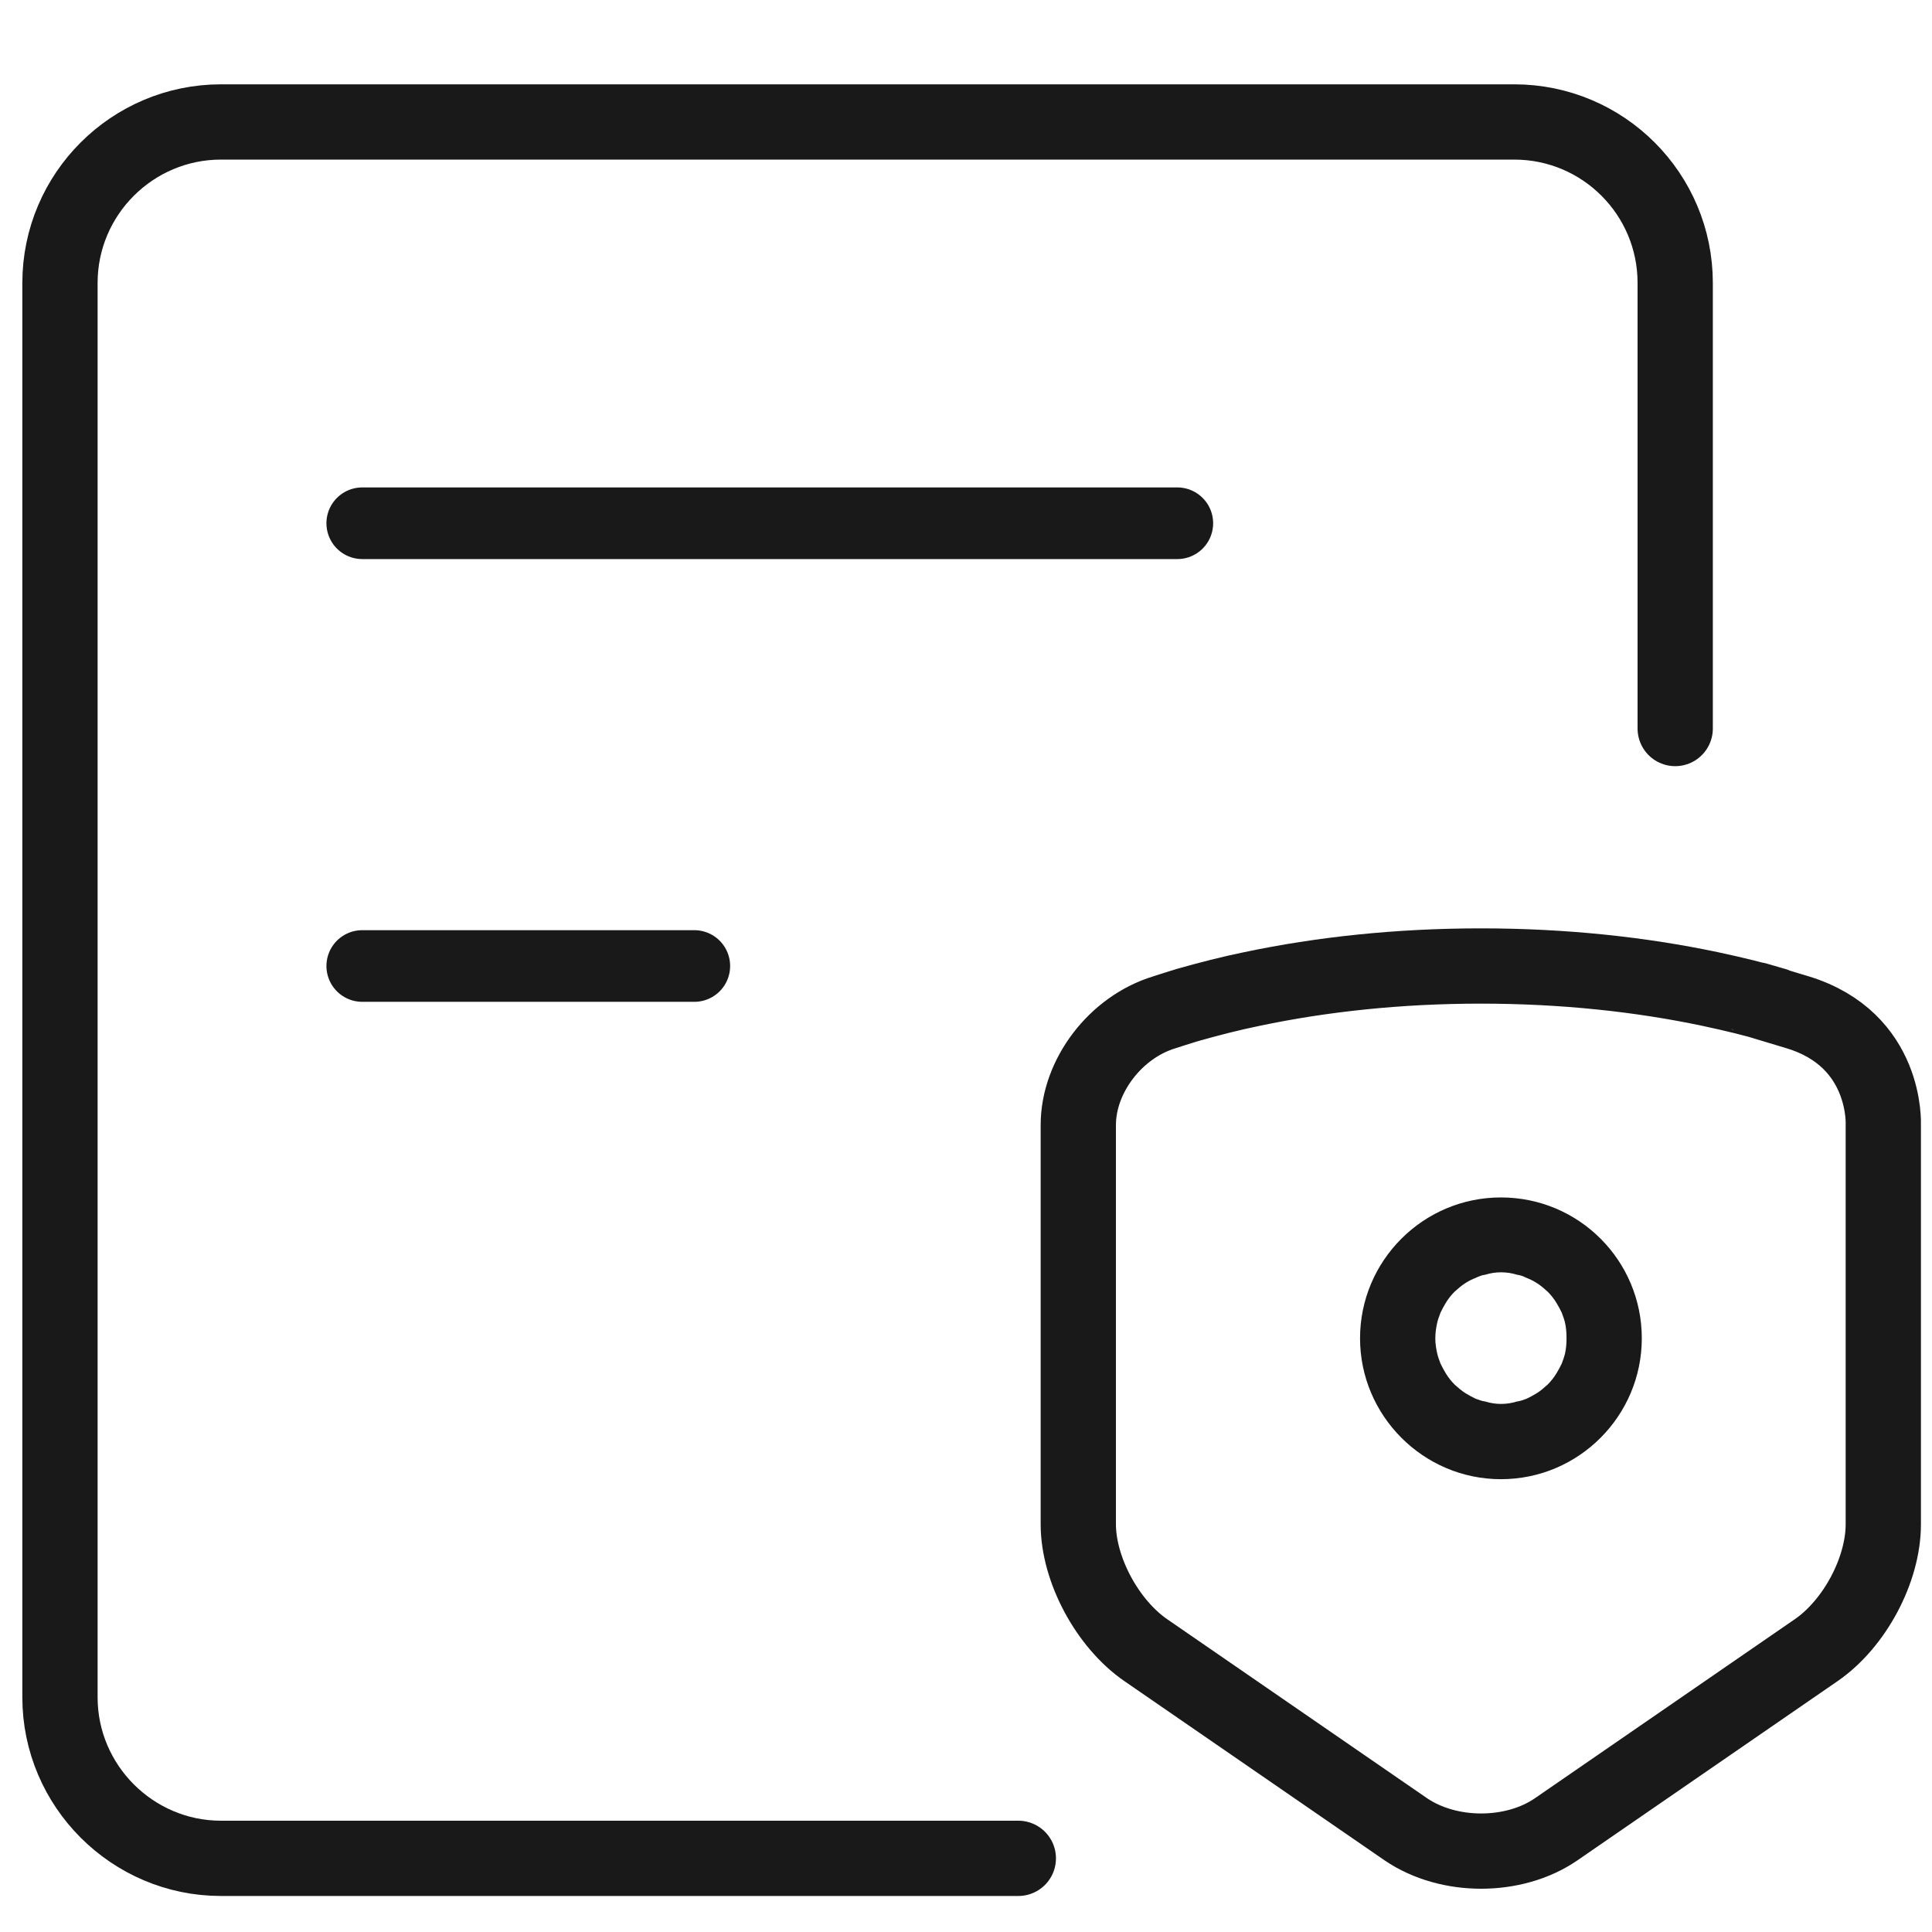
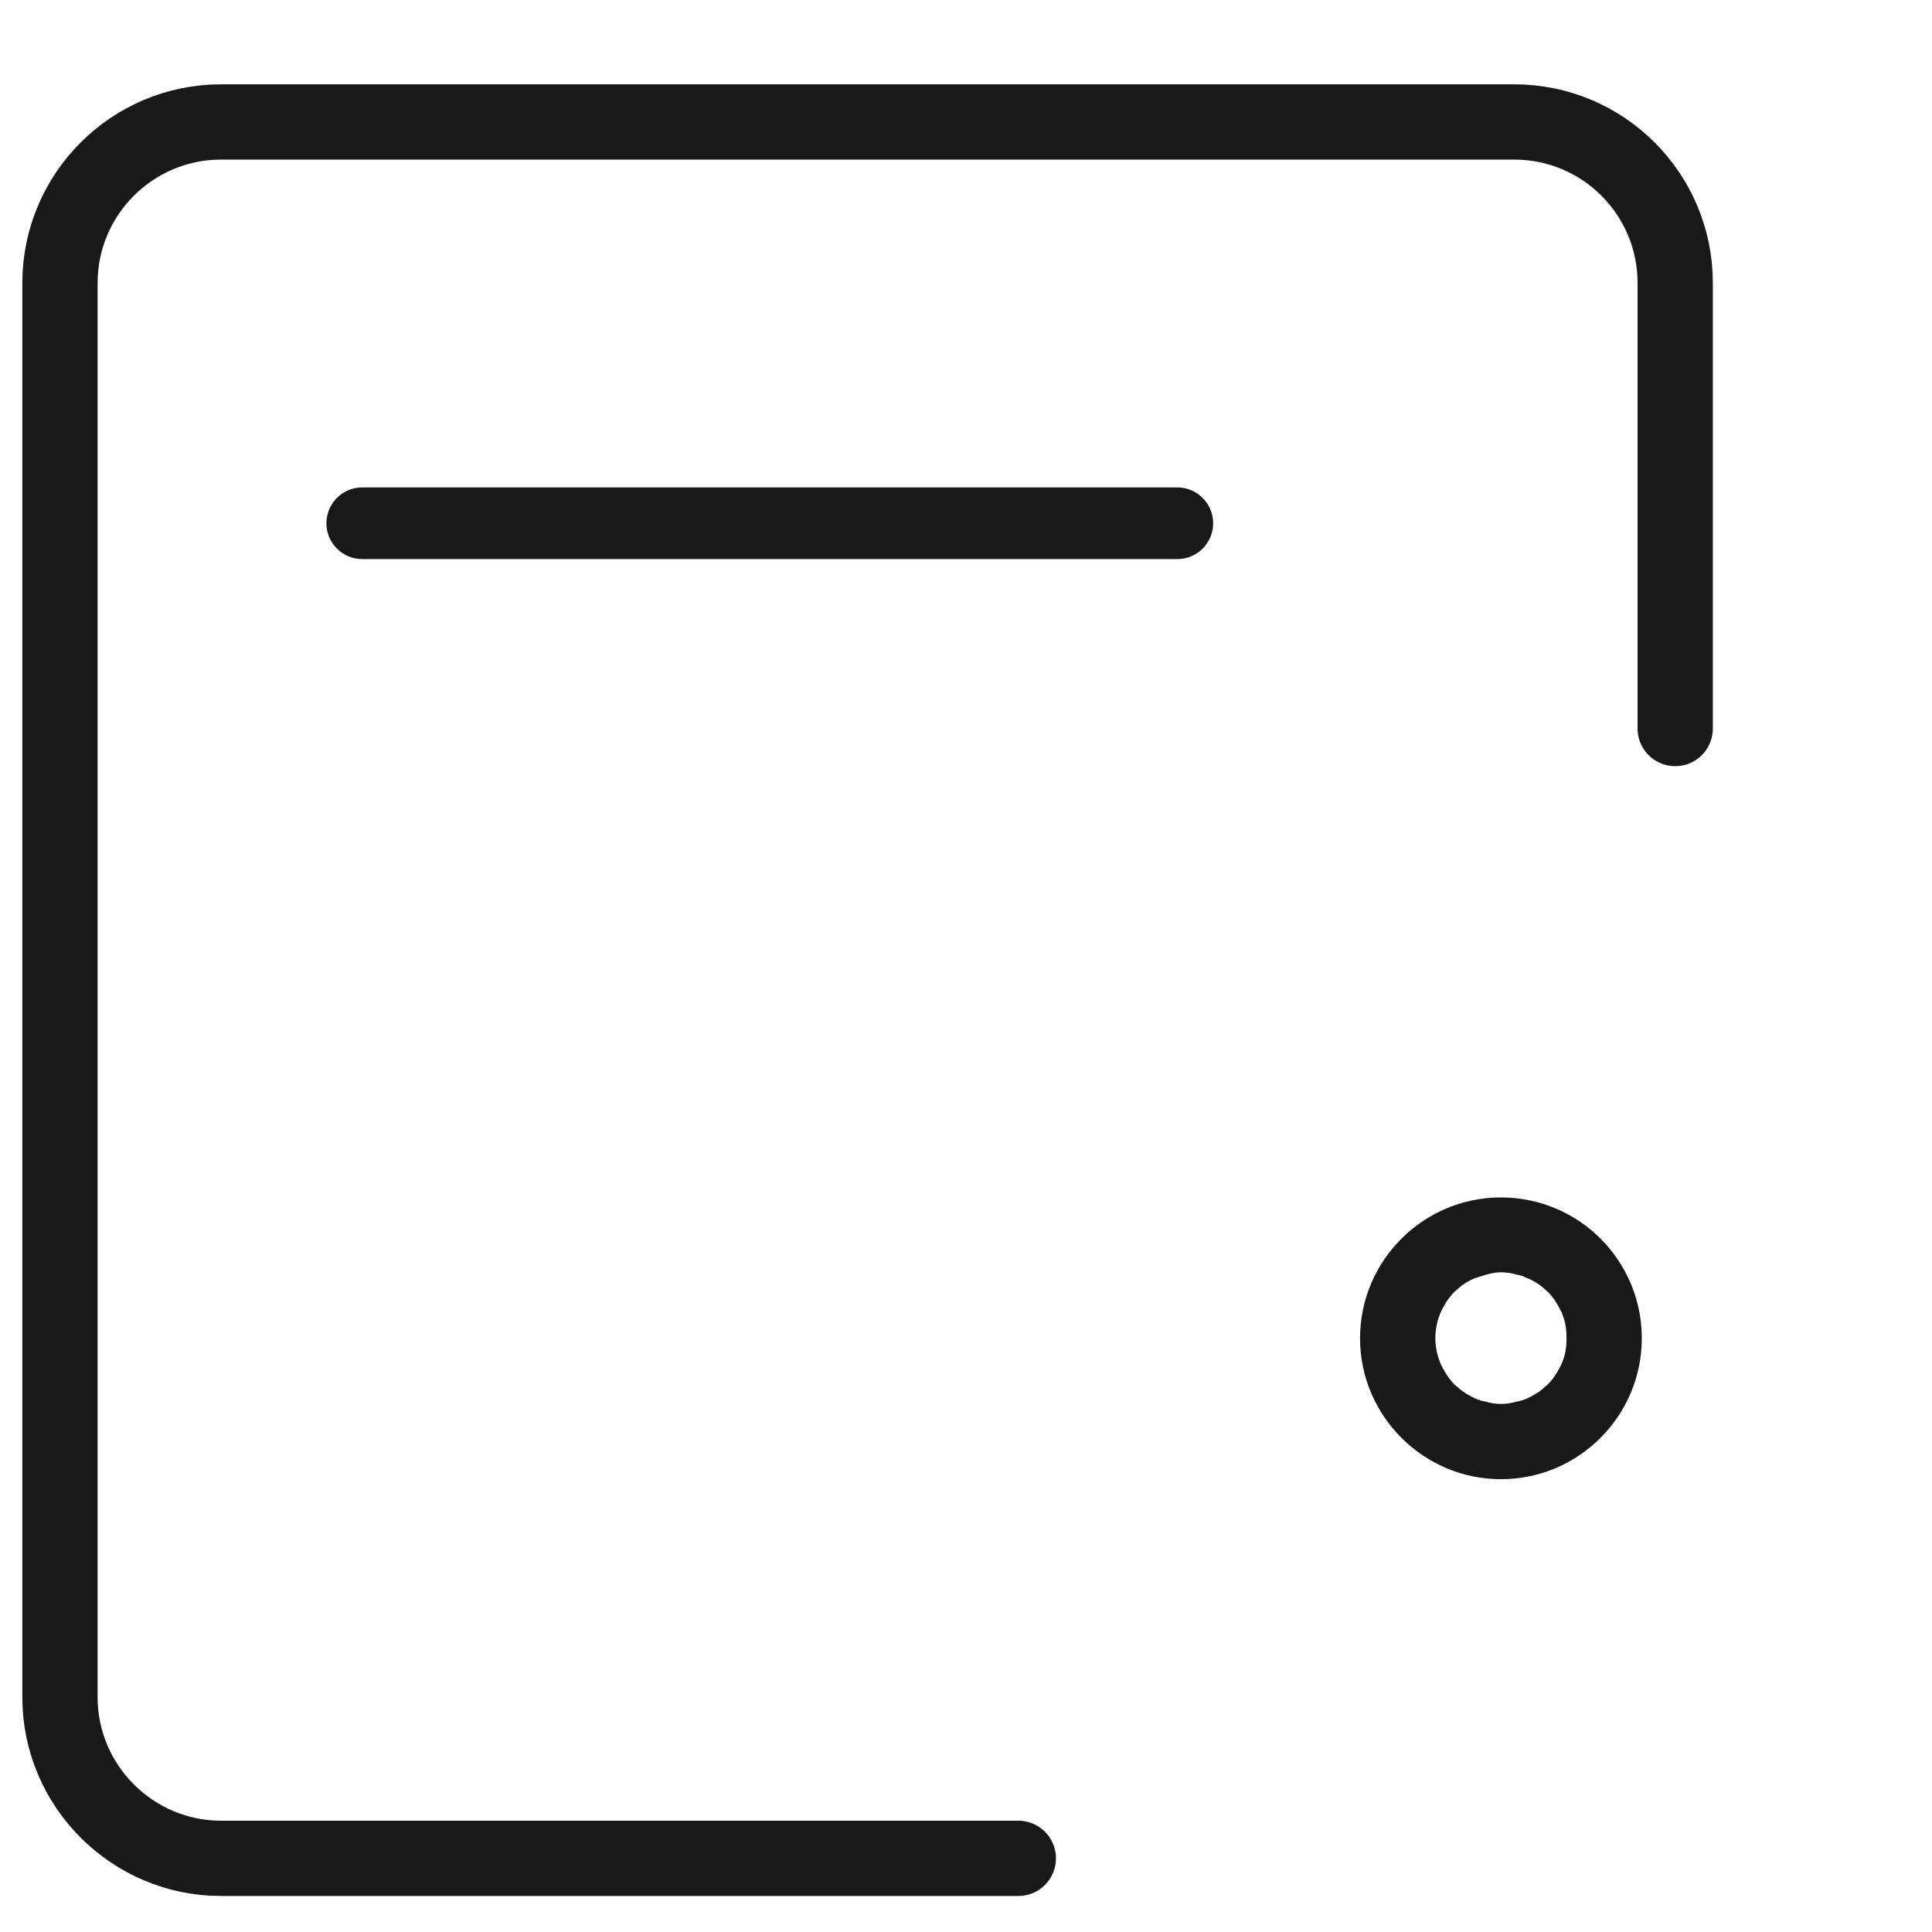
<svg xmlns="http://www.w3.org/2000/svg" width="48" height="48" viewBox="0 0 48 48" fill="none">
  <desc>
			Created with Pixso.
	</desc>
  <defs />
  <g opacity="0">
    <rect id="矩形" width="48" height="48" fill="#D8D8D8" fill-opacity="1" />
-     <rect id="矩形" x="0.5" y="0.5" width="47" height="47" stroke="#979797" stroke-opacity="0" stroke-width="1" />
  </g>
  <path id="路径" d="M5.49 46.17L25.28 46.17L25.28 47.08L25.3 47.1C25.82 47.1 26.24 46.69 26.24 46.17C26.24 45.82 26.05 45.51 25.77 45.35L41.15 18.91C41.29 18.99 41.45 19.03 41.62 19.03C42.15 19.03 42.56 18.63 42.56 18.1L42.54 18.08L41.62 18.08L41.62 7.03C41.62 4.82 39.83 3.03 37.62 3.03L5.49 3.03C3.29 3.03 1.49 4.82 1.49 7.03L1.49 42.17C1.49 44.37 3.29 46.17 5.49 46.17Z" fill="#967C7B" fill-opacity="0" fill-rule="evenodd" />
  <path id="路径" d="M25.3 46.17C24.33 46.17 21.57 46.17 21.04 46.17C19.2 46.17 15.69 46.17 14.53 46.17C11.52 46.17 5.49 46.17 5.49 46.17C3.29 46.17 1.49 44.37 1.49 42.17L1.49 7.03C1.49 4.82 3.29 3.03 5.49 3.03L37.62 3.03C39.83 3.03 41.62 4.82 41.62 7.03L41.62 18.1" stroke="#191919" stroke-opacity="1" stroke-width="1.87" stroke-linejoin="round" stroke-linecap="round" />
  <path id="路径 4" d="M9.01 13.86L9 13.89C8.5 13.89 8.11 13.5 8.11 13C8.11 12.5 8.5 12.1 9 12.1L9.01 12.13L9.01 13.86ZM29.23 12.13L29.25 12.1C29.75 12.1 30.14 12.5 30.14 13C30.14 13.5 29.75 13.89 29.25 13.89L29.23 13.86L29.23 12.13Z" fill="#D8D8D8" fill-opacity="0" fill-rule="nonzero" />
  <path id="路径 4" d="M9 13L29.25 13" stroke="#191919" stroke-opacity="1" stroke-width="1.78" stroke-linejoin="round" stroke-linecap="round" />
-   <path id="路径 4" d="M9.01 24.86L9 24.89C8.5 24.89 8.11 24.5 8.11 24C8.11 23.5 8.5 23.1 9 23.1L9.01 23.13L9.01 24.86ZM17.23 23.13L17.25 23.1C17.75 23.1 18.14 23.5 18.14 24C18.14 24.5 17.75 24.89 17.25 24.89L17.23 24.86L17.23 23.13Z" fill="#D8D8D8" fill-opacity="0" fill-rule="nonzero" />
-   <path id="路径 4" d="M9 24L17.25 24" stroke="#191919" stroke-opacity="1" stroke-width="1.78" stroke-linejoin="round" stroke-linecap="round" />
  <path id="path" d="M36.79 24C38.86 24 40.77 24.21 42.48 24.57C43.09 24.7 43.62 24.83 44.09 24.97C44.35 25.05 42.43 24.48 44.66 25.15C46.9 25.83 46.79 27.95 46.79 27.95L46.79 37.87C46.79 39 46.08 40.34 45.12 41L38.66 45.45C37.61 46.17 35.99 46.17 34.93 45.45L28.47 41C27.51 40.34 26.79 38.99 26.79 37.87L26.79 27.95C26.79 26.74 27.71 25.52 28.93 25.15C29.05 25.11 29.24 25.05 29.5 24.97C30.03 24.82 30.57 24.68 31.11 24.57C32.82 24.21 34.73 24 36.79 24Z" fill="#191919" fill-opacity="0" fill-rule="nonzero" />
-   <path id="path" d="M42.48 24.57C43.09 24.7 43.62 24.83 44.09 24.97C44.35 25.05 42.43 24.48 44.66 25.15C46.9 25.83 46.79 27.95 46.79 27.95L46.79 37.87C46.79 39 46.08 40.34 45.12 41L38.66 45.45C37.61 46.17 35.99 46.17 34.93 45.45L28.47 41C27.51 40.34 26.79 38.99 26.79 37.87L26.79 27.95C26.79 26.74 27.71 25.52 28.93 25.15C29.05 25.11 29.24 25.05 29.5 24.97C30.03 24.82 30.57 24.68 31.11 24.57C32.82 24.21 34.73 24 36.79 24C38.86 24 40.77 24.21 42.48 24.57Z" stroke="#191919" stroke-opacity="1" stroke-width="1.87" />
-   <path id="路径" d="M37.29 29.75C35.36 29.75 33.79 31.32 33.79 33.25C33.79 35.17 35.36 36.75 37.29 36.75C39.23 36.75 40.79 35.17 40.79 33.25C40.79 31.32 39.23 29.75 37.29 29.75Z" fill="#000000" fill-opacity="0" fill-rule="evenodd" />
-   <path id="路径" d="M33.79 33.25C33.79 31.32 35.36 29.75 37.29 29.75C39.23 29.75 40.79 31.32 40.79 33.25C40.79 35.17 39.23 36.75 37.29 36.75C35.36 36.75 33.79 35.17 33.79 33.25ZM35.71 33.64C35.68 33.51 35.66 33.38 35.66 33.25C35.66 33.11 35.68 32.98 35.71 32.85C35.73 32.77 35.76 32.69 35.79 32.61C35.83 32.53 35.87 32.45 35.92 32.37C35.98 32.27 36.06 32.17 36.14 32.09C36.23 32.01 36.32 31.93 36.42 31.87C36.5 31.82 36.58 31.78 36.66 31.75C36.74 31.71 36.82 31.68 36.9 31.67C37.03 31.63 37.16 31.61 37.29 31.61C37.43 31.61 37.56 31.63 37.69 31.67C37.77 31.68 37.85 31.71 37.93 31.75C38.01 31.78 38.09 31.82 38.17 31.87C38.27 31.93 38.36 32.01 38.45 32.09C38.53 32.17 38.61 32.27 38.67 32.37C38.72 32.45 38.76 32.53 38.8 32.61C38.83 32.69 38.86 32.77 38.88 32.85C38.91 32.98 38.92 33.11 38.92 33.25C38.92 33.38 38.91 33.51 38.88 33.64C38.86 33.72 38.83 33.8 38.8 33.88C38.76 33.96 38.72 34.04 38.67 34.12C38.61 34.22 38.53 34.32 38.45 34.4C38.36 34.48 38.27 34.56 38.17 34.62C38.09 34.67 38.01 34.71 37.93 34.75C37.85 34.78 37.77 34.81 37.69 34.82C37.56 34.86 37.43 34.88 37.29 34.88C37.16 34.88 37.03 34.86 36.9 34.82C36.82 34.81 36.74 34.78 36.66 34.75C36.58 34.71 36.5 34.67 36.42 34.62C36.32 34.56 36.23 34.48 36.14 34.4C36.06 34.32 35.98 34.22 35.92 34.12C35.87 34.04 35.83 33.96 35.79 33.88C35.76 33.8 35.73 33.72 35.71 33.64Z" fill="#191919" fill-opacity="1" fill-rule="evenodd" />
+   <path id="路径" d="M33.79 33.25C33.79 31.32 35.36 29.75 37.29 29.75C39.23 29.75 40.79 31.32 40.79 33.25C40.79 35.17 39.23 36.75 37.29 36.75C35.36 36.75 33.79 35.17 33.79 33.25ZM35.71 33.64C35.68 33.51 35.66 33.38 35.66 33.25C35.66 33.11 35.68 32.98 35.71 32.85C35.73 32.77 35.76 32.69 35.79 32.61C35.83 32.53 35.87 32.45 35.92 32.37C35.98 32.27 36.06 32.17 36.14 32.09C36.23 32.01 36.32 31.93 36.42 31.87C36.5 31.82 36.58 31.78 36.66 31.75C37.03 31.63 37.16 31.61 37.29 31.61C37.43 31.61 37.56 31.63 37.69 31.67C37.77 31.68 37.85 31.71 37.93 31.75C38.01 31.78 38.09 31.82 38.17 31.87C38.27 31.93 38.36 32.01 38.45 32.09C38.53 32.17 38.61 32.27 38.67 32.37C38.72 32.45 38.76 32.53 38.8 32.61C38.83 32.69 38.86 32.77 38.88 32.85C38.91 32.98 38.92 33.11 38.92 33.25C38.92 33.38 38.91 33.51 38.88 33.64C38.86 33.72 38.83 33.8 38.8 33.88C38.76 33.96 38.72 34.04 38.67 34.12C38.61 34.22 38.53 34.32 38.45 34.4C38.36 34.48 38.27 34.56 38.17 34.62C38.09 34.67 38.01 34.71 37.93 34.75C37.85 34.78 37.77 34.81 37.69 34.82C37.56 34.86 37.43 34.88 37.29 34.88C37.16 34.88 37.03 34.86 36.9 34.82C36.82 34.81 36.74 34.78 36.66 34.75C36.58 34.71 36.5 34.67 36.42 34.62C36.32 34.56 36.23 34.48 36.14 34.4C36.06 34.32 35.98 34.22 35.92 34.12C35.87 34.04 35.83 33.96 35.79 33.88C35.76 33.8 35.73 33.72 35.71 33.64Z" fill="#191919" fill-opacity="1" fill-rule="evenodd" />
</svg>